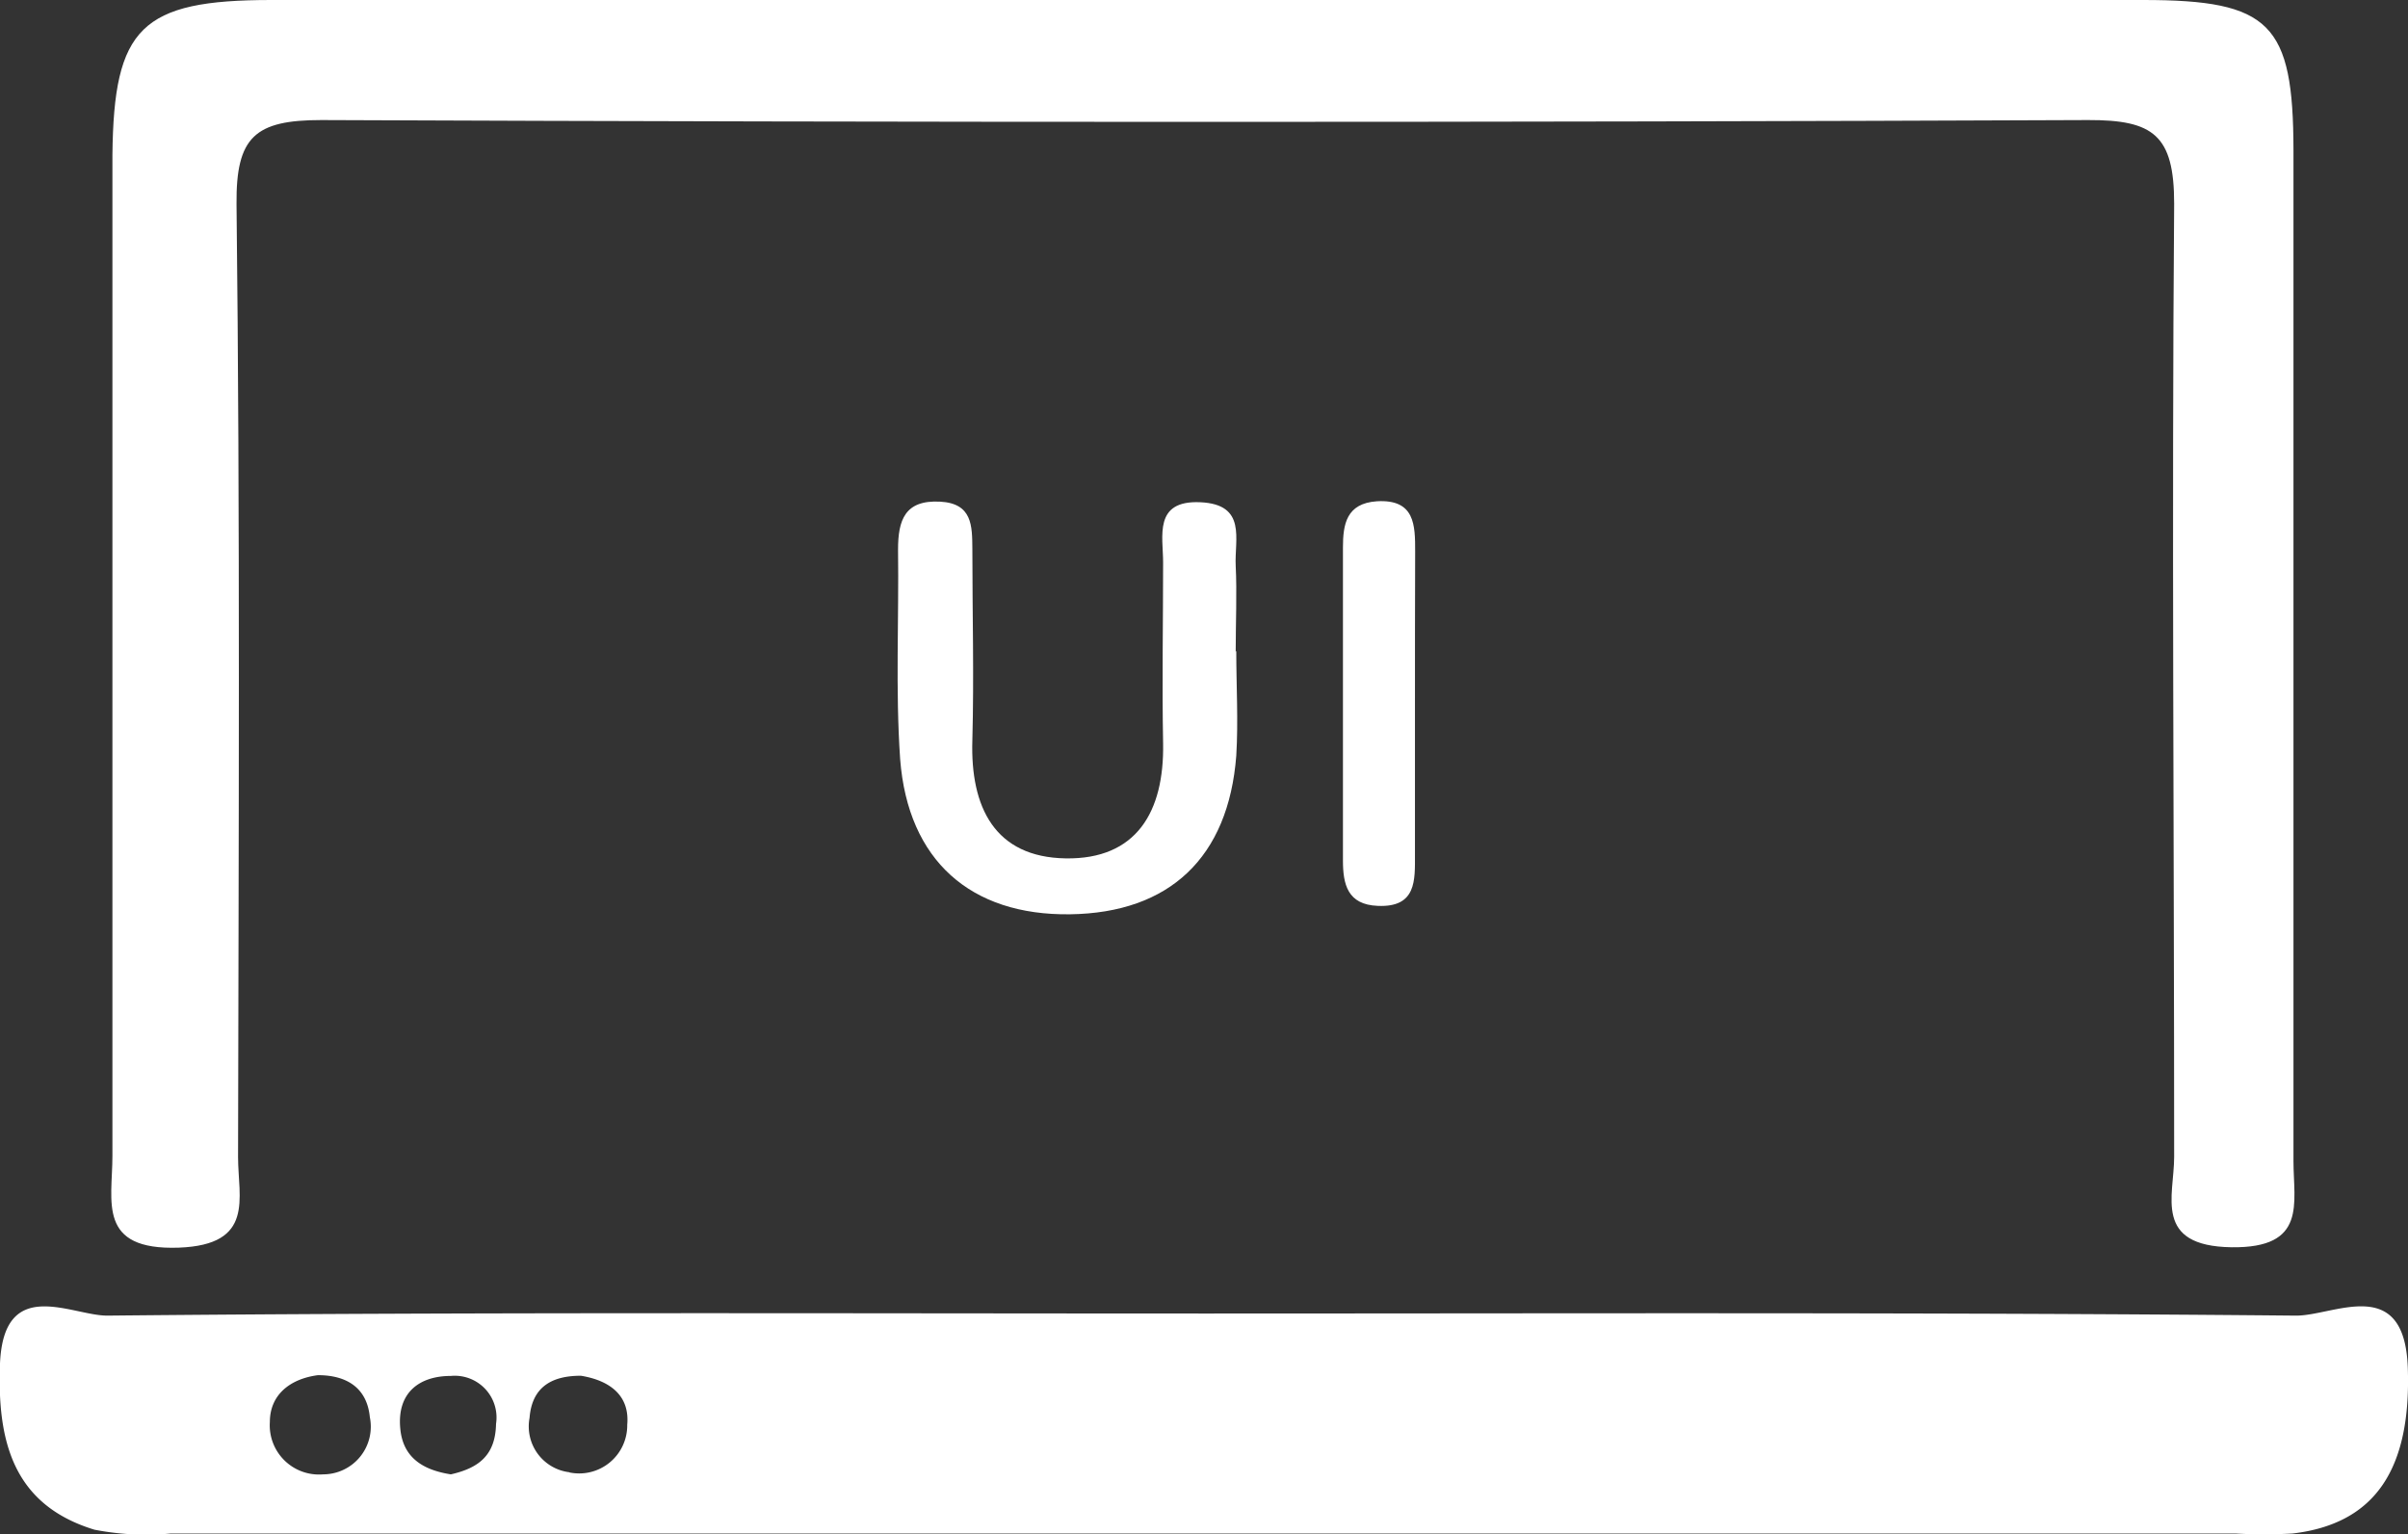
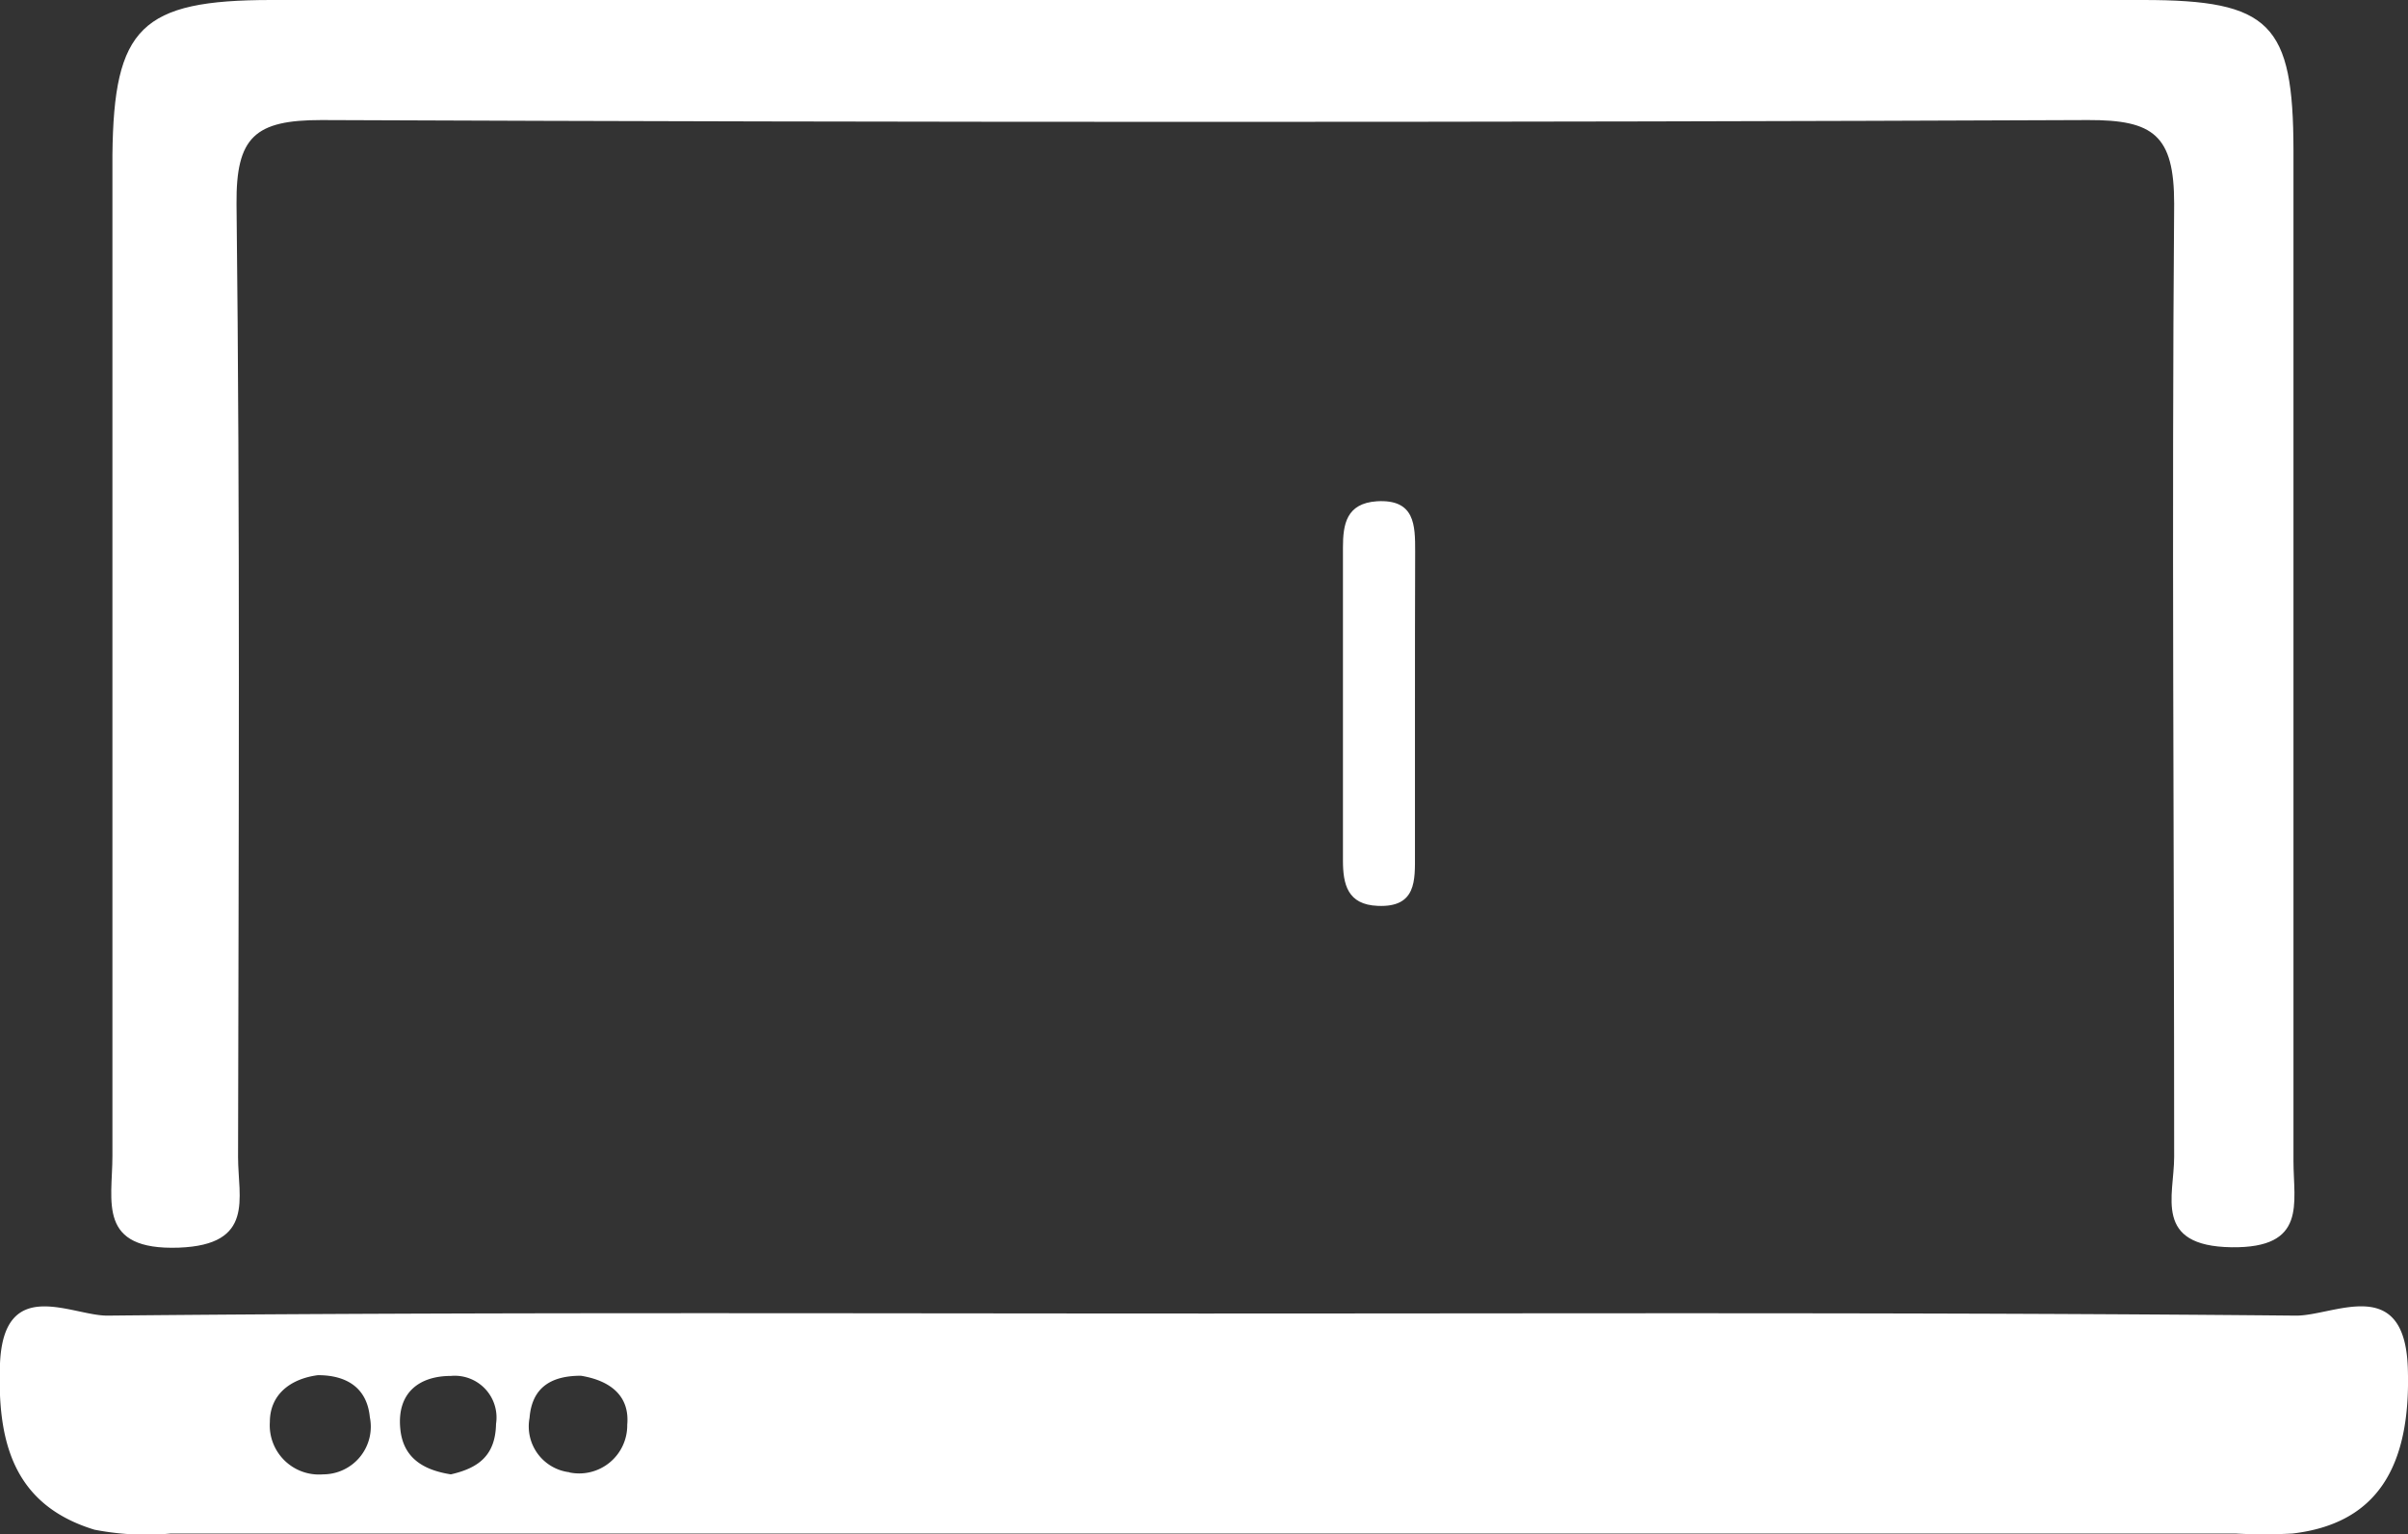
<svg xmlns="http://www.w3.org/2000/svg" viewBox="0 0 125.73 80.12" width="125.73" height="80.12">
  <rect x="0" y="0" width="125.73" height="80.12" fill="#333333" stroke="none" />
  <defs>
    <style>.cls-1{fill:#fff;}</style>
  </defs>
  <title>uı</title>
  <g id="Layer_2" data-name="Layer 2">
    <g id="Layer_1-2" data-name="Layer 1">
      <path class="cls-1" d="M63,0Q87.46,0,111.9,0c6.65,0,7.84,1.23,7.85,7.85q0,26.38,0,52.78c0,2.22.72,4.56-3.23,4.51-4.11-.06-3-2.68-3-4.72,0-16.59-.13-33.19,0-49.78,0-3.58-1.08-4.38-4.49-4.37q-46.12.19-92.25,0c-3.46,0-4.46.87-4.43,4.38.19,16.59.11,33.18.08,49.78,0,2.14.89,4.58-3.09,4.73-4.28.15-3.47-2.41-3.47-4.79q0-26.14,0-52.28C5.94,1.44,7.36,0,14.17,0Q38.59,0,63,0Z" />
      <path class="cls-1" d="M125.72,71.44c-.17-4.94-3.86-2.71-5.85-2.73-19-.18-37.92-.11-56.88-.11-19.13,0-38.26-.08-57.38.11C3.74,68.72.2,66.59,0,71.21c-.15,4,.64,7.37,4.93,8.68a14.13,14.13,0,0,0,4,.2H116.7a27.09,27.09,0,0,0,3,0C124.05,79.58,125.9,76.69,125.72,71.44ZM16.87,77a2.57,2.57,0,0,1-2.78-2.73c0-1.43,1.06-2.26,2.51-2.45,1.49,0,2.56.65,2.71,2.19A2.49,2.49,0,0,1,16.87,77Zm6.67,0c-1.41-.22-2.5-.84-2.64-2.39-.18-1.88,1-2.75,2.64-2.75a2.18,2.18,0,0,1,2.36,2.5C25.87,76,25,76.67,23.54,77Zm6.19-.11a2.41,2.41,0,0,1-2.08-2.84c.13-1.64,1.19-2.2,2.68-2.2,1.47.24,2.56,1,2.42,2.56A2.51,2.51,0,0,1,29.73,76.9Z" />
-       <path class="cls-1" d="M64.55,34c0,1.82.11,3.65,0,5.47-.41,5.32-3.49,8.21-8.68,8.28S47.41,44.94,47,39.65c-.25-3.63-.06-7.3-.11-10.95,0-1.53.35-2.6,2.2-2.5,1.68.09,1.67,1.26,1.68,2.46,0,3.32.09,6.64,0,10-.11,3.5,1.17,6.11,4.87,6.17s5.15-2.43,5.09-6c-.06-3.15,0-6.31,0-9.46,0-1.36-.51-3.25,1.94-3.14s1.78,1.94,1.85,3.32,0,3,0,4.48Z" />
      <path class="cls-1" d="M73.88,37.21c0,2.48,0,4.95,0,7.43,0,1.32.09,2.76-1.94,2.67-1.59-.06-1.82-1.14-1.82-2.37q0-8.17,0-16.34c0-1.21.17-2.31,1.77-2.42,2-.12,2,1.26,2,2.62C73.88,31.6,73.88,34.41,73.88,37.21Z" />
    </g>
  </g>
</svg>